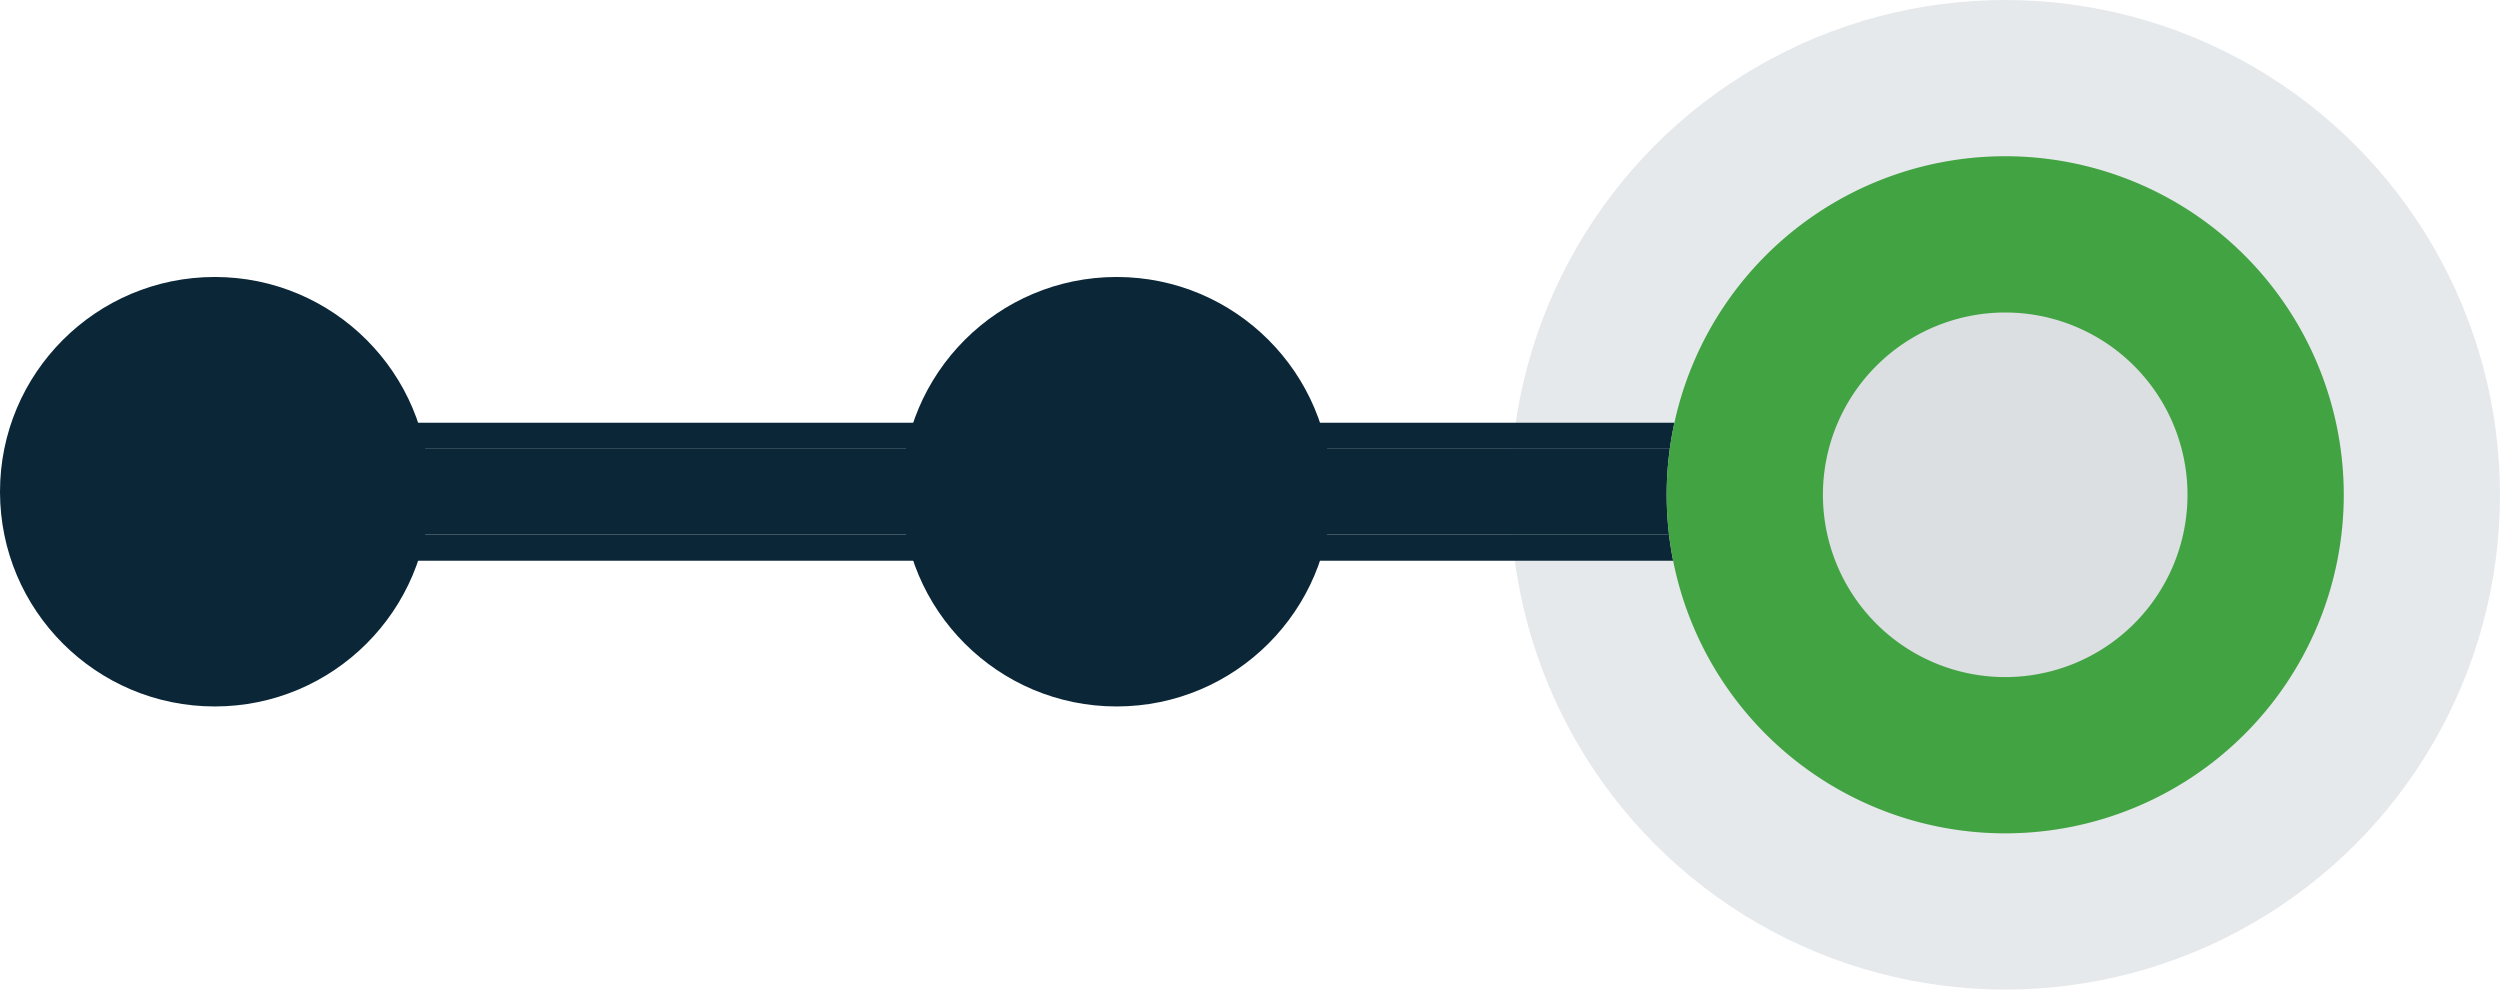
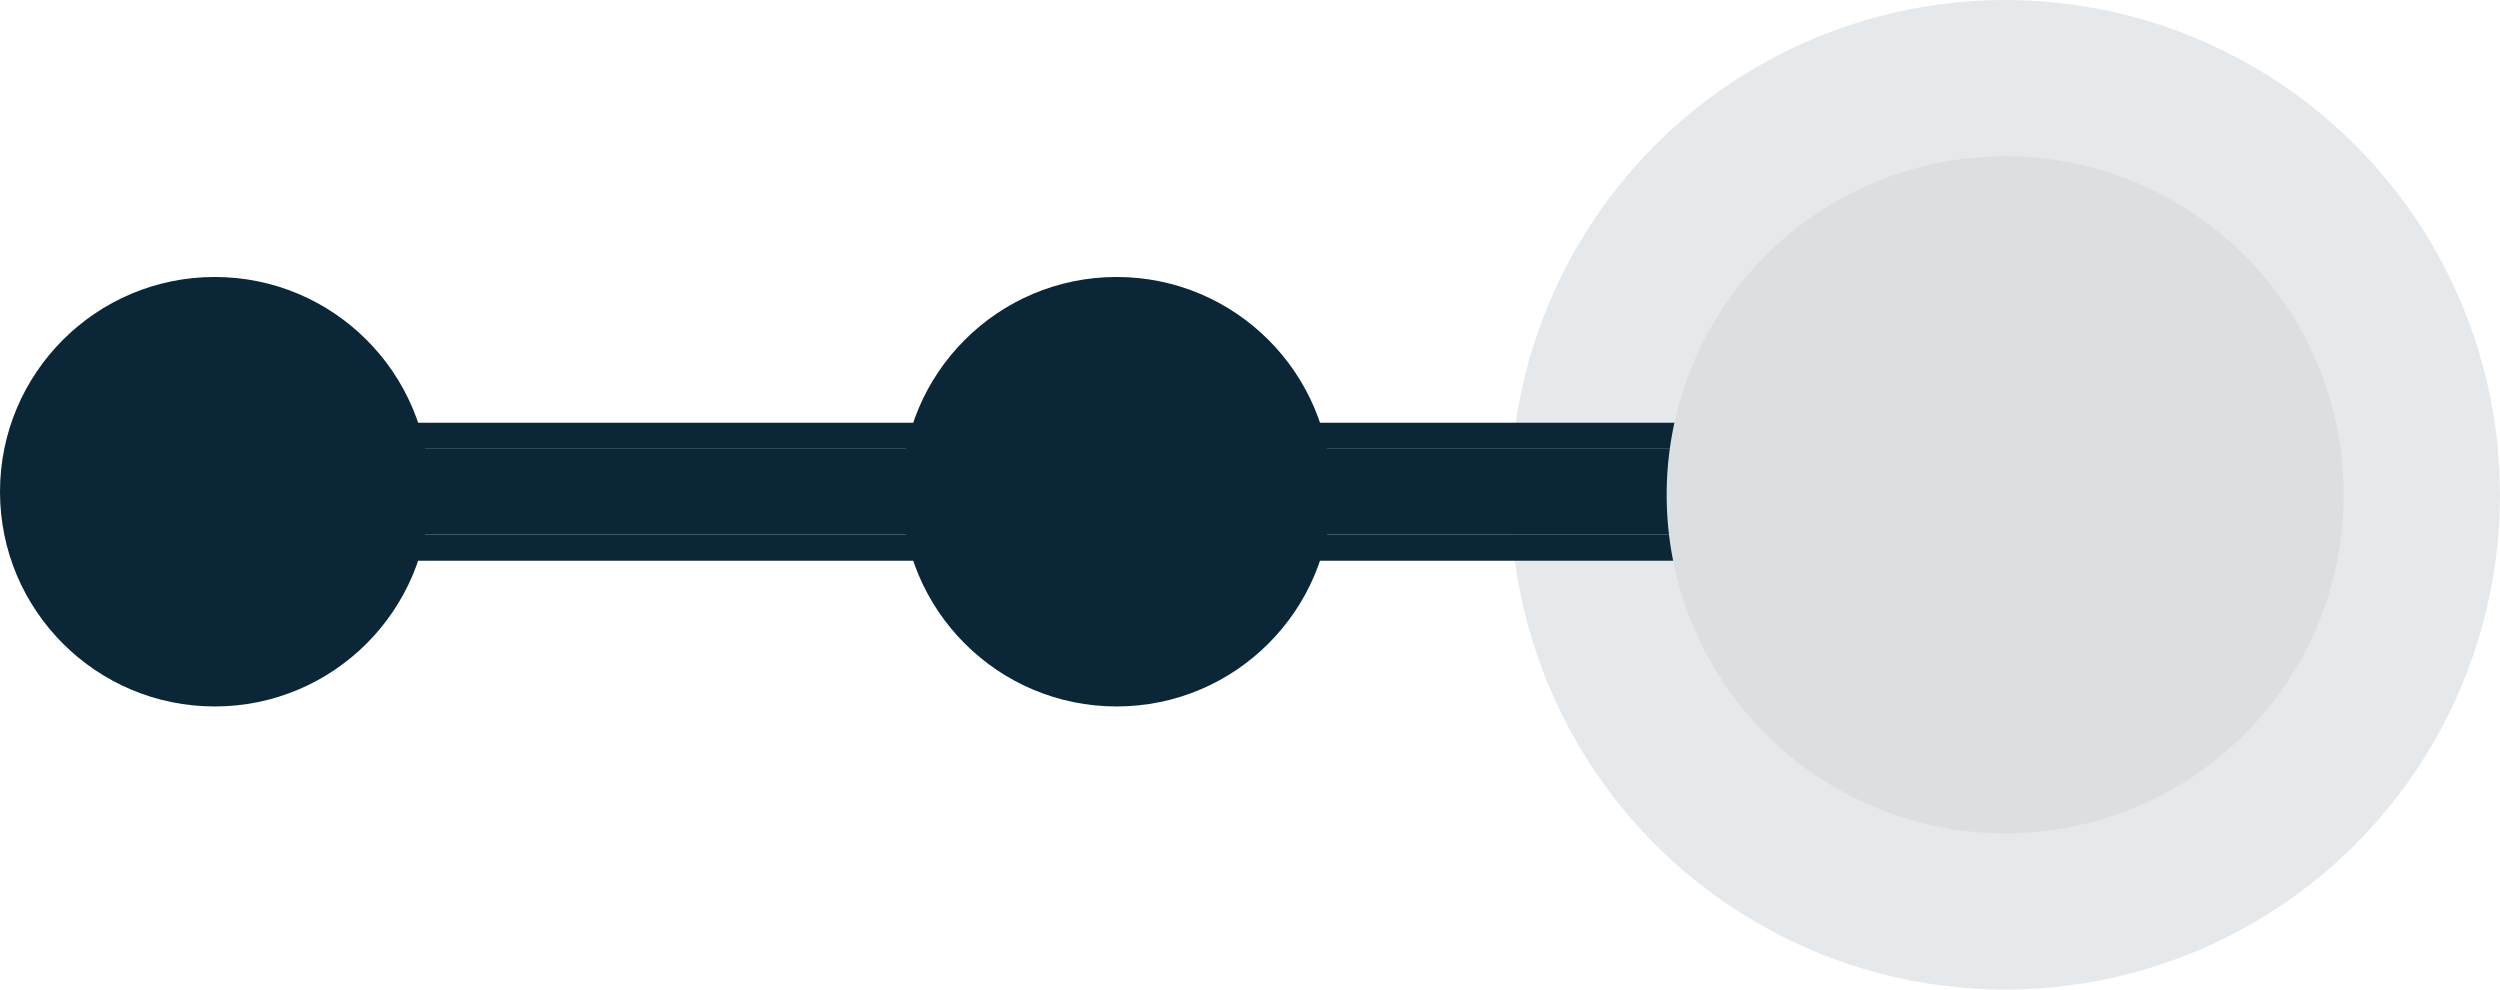
<svg xmlns="http://www.w3.org/2000/svg" width="48" height="19" viewBox="0 0 48 19">
  <defs>
    <style>.a,.b{fill:#0a2637;}.a{opacity:0.099;}.c{fill:#dbdfe2;}.d{fill:#42a342;}</style>
  </defs>
  <g transform="translate(-32 -46)">
    <circle class="a" cx="9.5" cy="9.5" r="9.5" transform="translate(61 46)" />
    <rect class="b" width="30.333" height="1.649" rx="0.825" transform="translate(36.123 54.617)" />
    <path class="b" d="M.825,0a.825.825,0,1,0,0,1.649H29.509a.825.825,0,1,0,0-1.649H.825m0-.5H29.509a1.325,1.325,0,1,1,0,2.649H.825A1.325,1.325,0,1,1,.825-.5Z" transform="translate(36.123 54.617)" />
    <path class="c" d="M6.5,0A6.5,6.5,0,1,1,0,6.5,6.5,6.5,0,0,1,6.5,0Z" transform="translate(64 49)" />
-     <path class="d" d="M6.5,3A3.5,3.5,0,1,0,10,6.5,3.5,3.5,0,0,0,6.5,3m0-3A6.5,6.5,0,1,1,0,6.5,6.5,6.5,0,0,1,6.5,0Z" transform="translate(64 49)" />
    <circle class="b" cx="4.123" cy="4.123" r="4.123" transform="translate(32 51.318)" />
    <circle class="b" cx="4.123" cy="4.123" r="4.123" transform="translate(49.316 51.318)" />
  </g>
</svg>